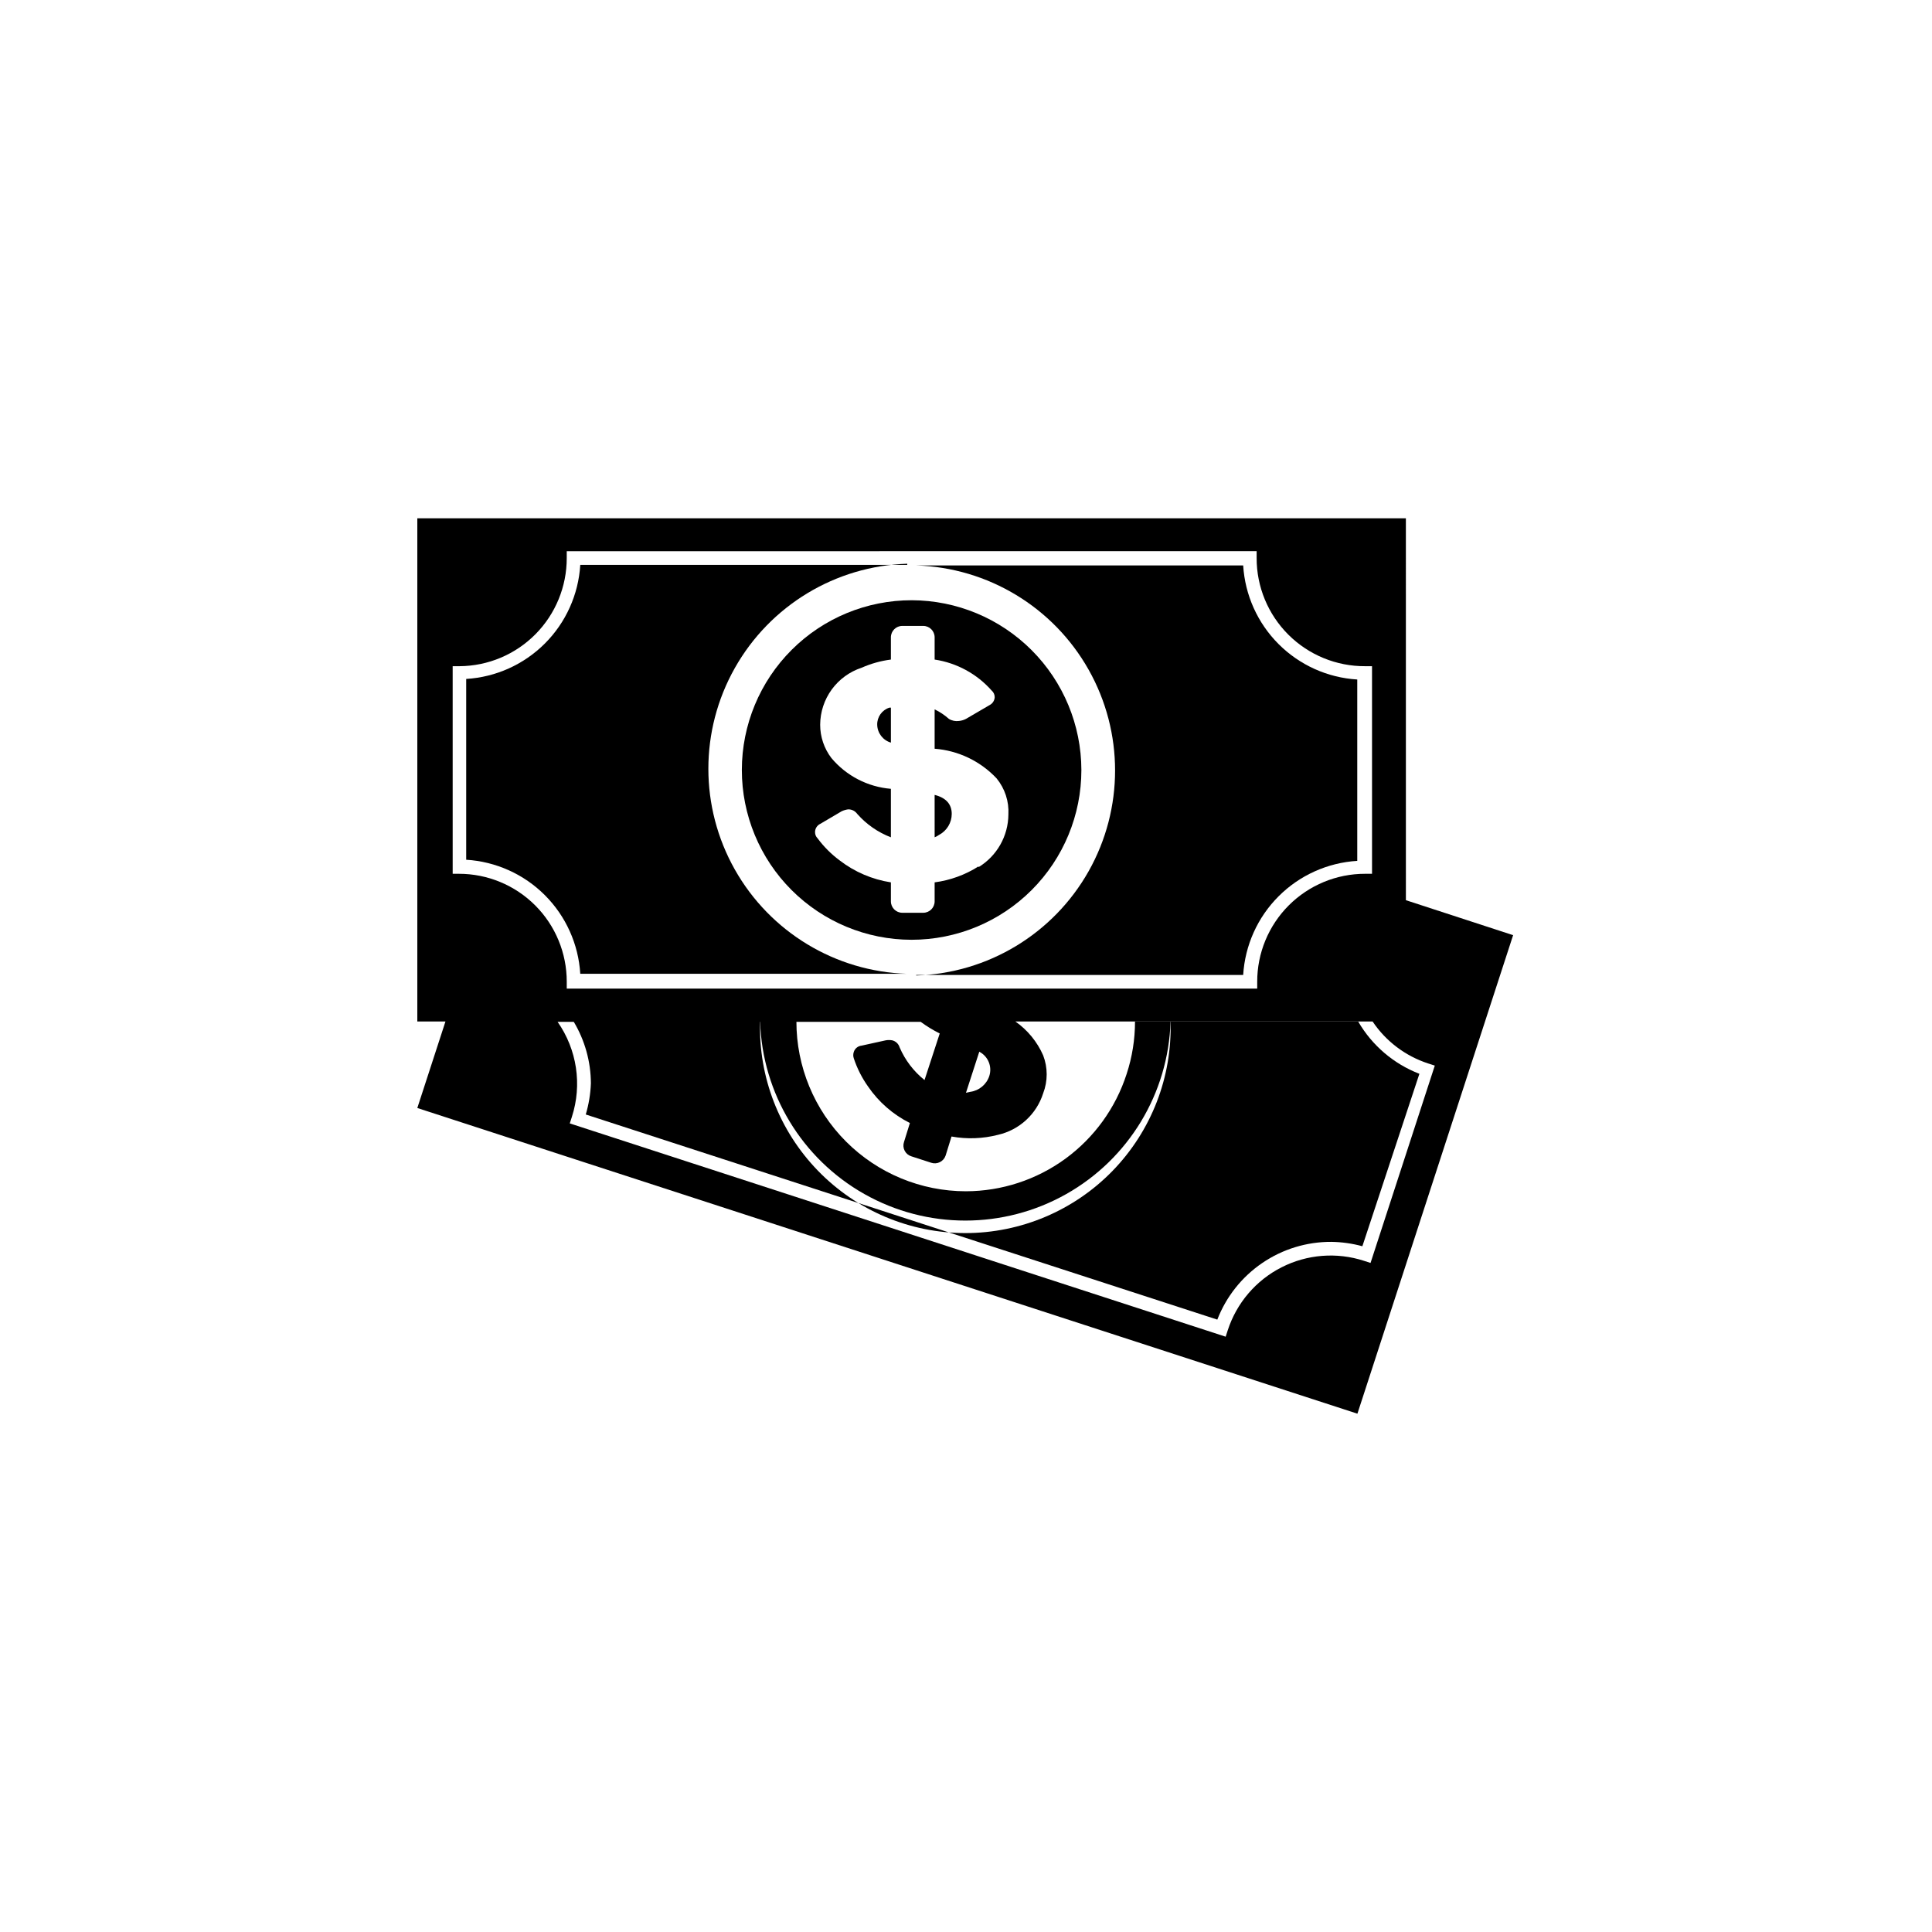
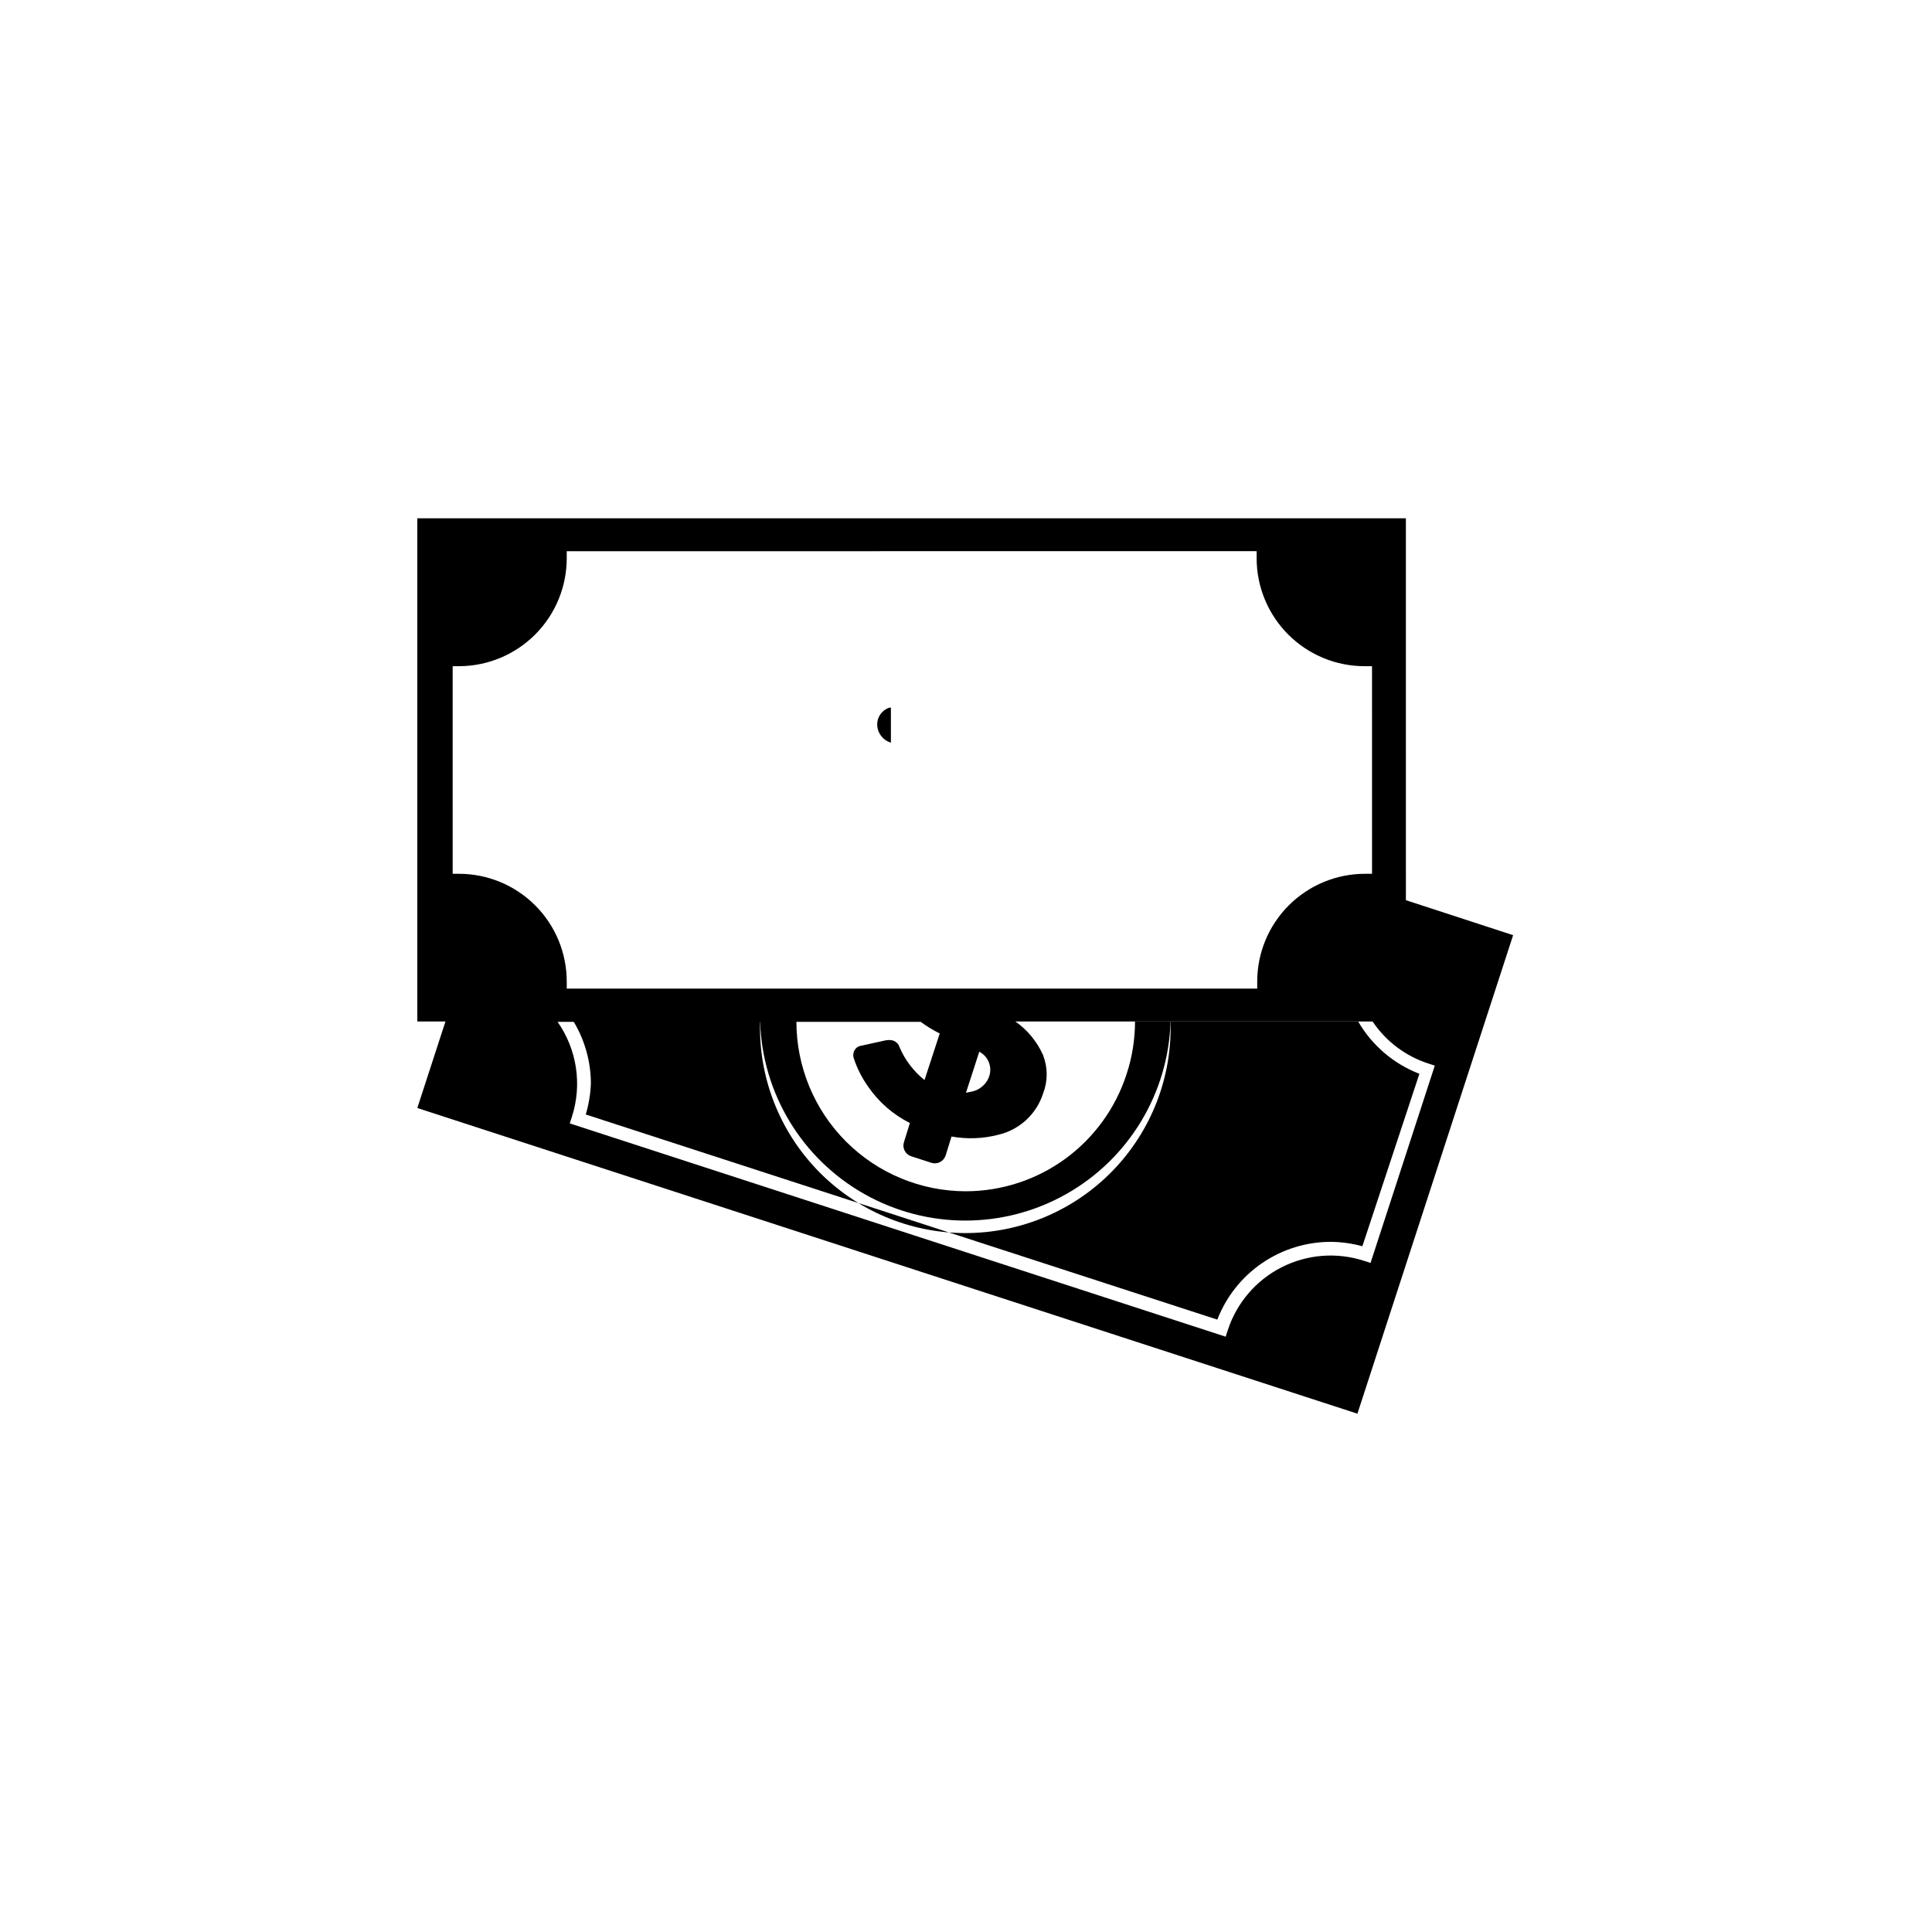
<svg xmlns="http://www.w3.org/2000/svg" fill="#000000" width="800px" height="800px" version="1.1" viewBox="144 144 512 512">
  <g>
    <path d="m503.73 518.64 41.262-126.81-28.414-9.27-0.004-101.21h-261.98v133.36h7.457l-7.457 22.922zm18.793-92.801 1.715 0.555-17.031 52.297-1.715-0.555c-7.231-2.352-15.094-1.734-21.867 1.715-6.777 3.445-11.902 9.445-14.254 16.672l-0.555 1.715-173.82-56.527 0.555-1.715c2.762-8.523 1.363-17.852-3.777-25.191h96.227c1.586 1.168 3.273 2.199 5.039 3.074l-4.031 12.344c-2.879-2.301-5.148-5.277-6.602-8.664-0.277-0.926-1.023-1.637-1.965-1.863-0.566-0.098-1.145-0.098-1.711 0l-6.398 1.41c-0.957 0.094-1.77 0.746-2.066 1.66-0.195 0.555-0.195 1.16 0 1.715 0.883 2.66 2.156 5.172 3.777 7.457 2.812 4.113 6.629 7.445 11.086 9.672l-1.562 5.039c-0.254 0.754-0.195 1.578 0.168 2.289 0.359 0.711 0.988 1.246 1.746 1.488l5.289 1.715c0.762 0.254 1.594 0.195 2.312-0.164s1.266-0.988 1.52-1.754l1.562-5.039-0.004 0.004c4.102 0.742 8.312 0.59 12.344-0.453 5.644-1.293 10.184-5.469 11.941-10.984 1.25-3.242 1.25-6.832 0-10.078-1.586-3.602-4.129-6.703-7.356-8.965h94.664c3.535 5.262 8.734 9.18 14.762 11.133zm-122.53 7.758 3.527-10.883h-0.004c2.328 1.203 3.453 3.902 2.672 6.398-0.73 2.262-2.688 3.906-5.039 4.234zm-136.03-113.05h1.816c7.562-0.051 14.797-3.098 20.121-8.469s8.305-12.633 8.293-20.195v-1.812l182.83-0.004v1.816c-0.016 7.621 3.016 14.938 8.418 20.32 5.398 5.379 12.727 8.387 20.348 8.344h1.812l0.004 55.016h-1.816c-7.594-0.012-14.879 3-20.246 8.367-5.371 5.371-8.383 12.656-8.367 20.25v1.812h-182.98v-1.812c0.012-7.594-2.996-14.879-8.367-20.25-5.371-5.367-12.656-8.379-20.25-8.367h-1.613z" />
    <path d="m466.6 493.71c2.359-6.094 6.512-11.324 11.91-15.004 5.398-3.68 11.785-5.633 18.32-5.602 2.773 0.043 5.531 0.43 8.211 1.16l15.113-45.695c-6.828-2.637-12.551-7.523-16.223-13.855h-49.727c0.449 14.711-5.082 28.977-15.328 39.539-10.25 10.562-24.34 16.527-39.059 16.527-14.715 0-28.805-5.965-39.055-16.527-10.246-10.562-15.777-24.828-15.328-39.539h-49.426c2.973 4.945 4.559 10.602 4.586 16.371-0.105 2.801-0.562 5.578-1.359 8.266z" />
    <path d="m400 459.7c-11.93 0-23.367-4.742-31.797-13.18s-13.156-19.883-13.145-31.809h-9.621c0.578 19.035 11.07 36.383 27.66 45.738 16.586 9.355 36.859 9.355 53.449 0s27.082-26.703 27.66-45.738h-9.418c0.004 4.723-0.742 9.418-2.219 13.902-2.906 9.016-8.59 16.875-16.234 22.461-7.648 5.582-16.867 8.602-26.336 8.625z" />
-     <path d="m384.43 293.7h-86.652c-0.48 7.859-3.816 15.273-9.387 20.844-5.57 5.566-12.984 8.906-20.844 9.383v47.914c7.859 0.477 15.273 3.816 20.844 9.383 5.57 5.57 8.906 12.984 9.387 20.844h86.656-0.004c-19.02-0.578-36.348-11.059-45.695-27.633-9.348-16.574-9.348-36.828 0-53.402 9.348-16.574 26.676-27.055 45.695-27.637z" />
-     <path d="m386.8 402.37h86.656c0.48-7.863 3.816-15.277 9.387-20.844 5.566-5.57 12.98-8.906 20.844-9.387v-48.062c-7.863-0.477-15.277-3.816-20.844-9.383-5.57-5.57-8.906-12.984-9.387-20.844h-86.656c19.02 0.578 36.352 11.059 45.699 27.633 9.344 16.574 9.344 36.828 0 53.402-9.348 16.574-26.68 27.055-45.699 27.633z" />
    <path d="m376.47 336.07c0.047 2.199 1.516 4.117 3.629 4.734v-9.27h-0.402c-1.965 0.625-3.277 2.473-3.227 4.535z" />
-     <path d="m391.69 365.89c0.422-0.176 0.828-0.398 1.207-0.656 2.043-1.094 3.32-3.223 3.324-5.539 0-2.57-1.512-4.281-4.535-5.039z" />
-     <path d="m385.64 303.07c-11.938-0.016-23.387 4.715-31.836 13.148-8.445 8.43-13.195 19.871-13.207 31.809-0.008 11.934 4.727 23.383 13.16 31.828 8.438 8.441 19.879 13.191 31.816 13.195 11.934 0.004 23.383-4.734 31.82-13.172 8.441-8.438 13.184-19.883 13.184-31.82-0.023-11.914-4.766-23.336-13.188-31.766-8.422-8.43-19.836-13.184-31.75-13.223zm17.684 70.535v-0.004c-3.527 2.242-7.496 3.688-11.637 4.234v5.039-0.004c0 1.672-1.355 3.023-3.023 3.023h-5.543c-1.668 0-3.023-1.352-3.023-3.023v-5.039 0.004c-4.934-0.762-9.594-2.754-13.551-5.797-2.246-1.66-4.231-3.648-5.894-5.894-0.426-0.426-0.66-1.008-0.656-1.609-0.008-0.953 0.547-1.82 1.41-2.219l5.644-3.324c0.539-0.254 1.117-0.422 1.711-0.504 0.957-0.023 1.863 0.43 2.418 1.211 2.43 2.754 5.488 4.879 8.918 6.195v-12.848c-6.137-0.504-11.816-3.441-15.77-8.16-1.93-2.535-2.977-5.633-2.973-8.816 0.012-3.356 1.082-6.621 3.051-9.332 1.973-2.711 4.746-4.734 7.934-5.785 2.469-1.094 5.082-1.824 7.758-2.164v-5.894c0-1.672 1.355-3.023 3.023-3.023h5.543c1.668 0 3.023 1.352 3.023 3.023v5.894c5.844 0.879 11.195 3.785 15.113 8.211 0.512 0.441 0.809 1.086 0.805 1.766-0.039 0.871-0.539 1.656-1.309 2.062l-6.297 3.68c-0.582 0.305-1.215 0.492-1.867 0.555-0.926 0.129-1.871-0.066-2.668-0.555-1.133-1.016-2.406-1.863-3.777-2.519v10.43c6.262 0.48 12.117 3.281 16.422 7.859 2.199 2.688 3.316 6.102 3.125 9.57-0.043 5.711-3.035 10.988-7.91 13.957z" />
  </g>
</svg>